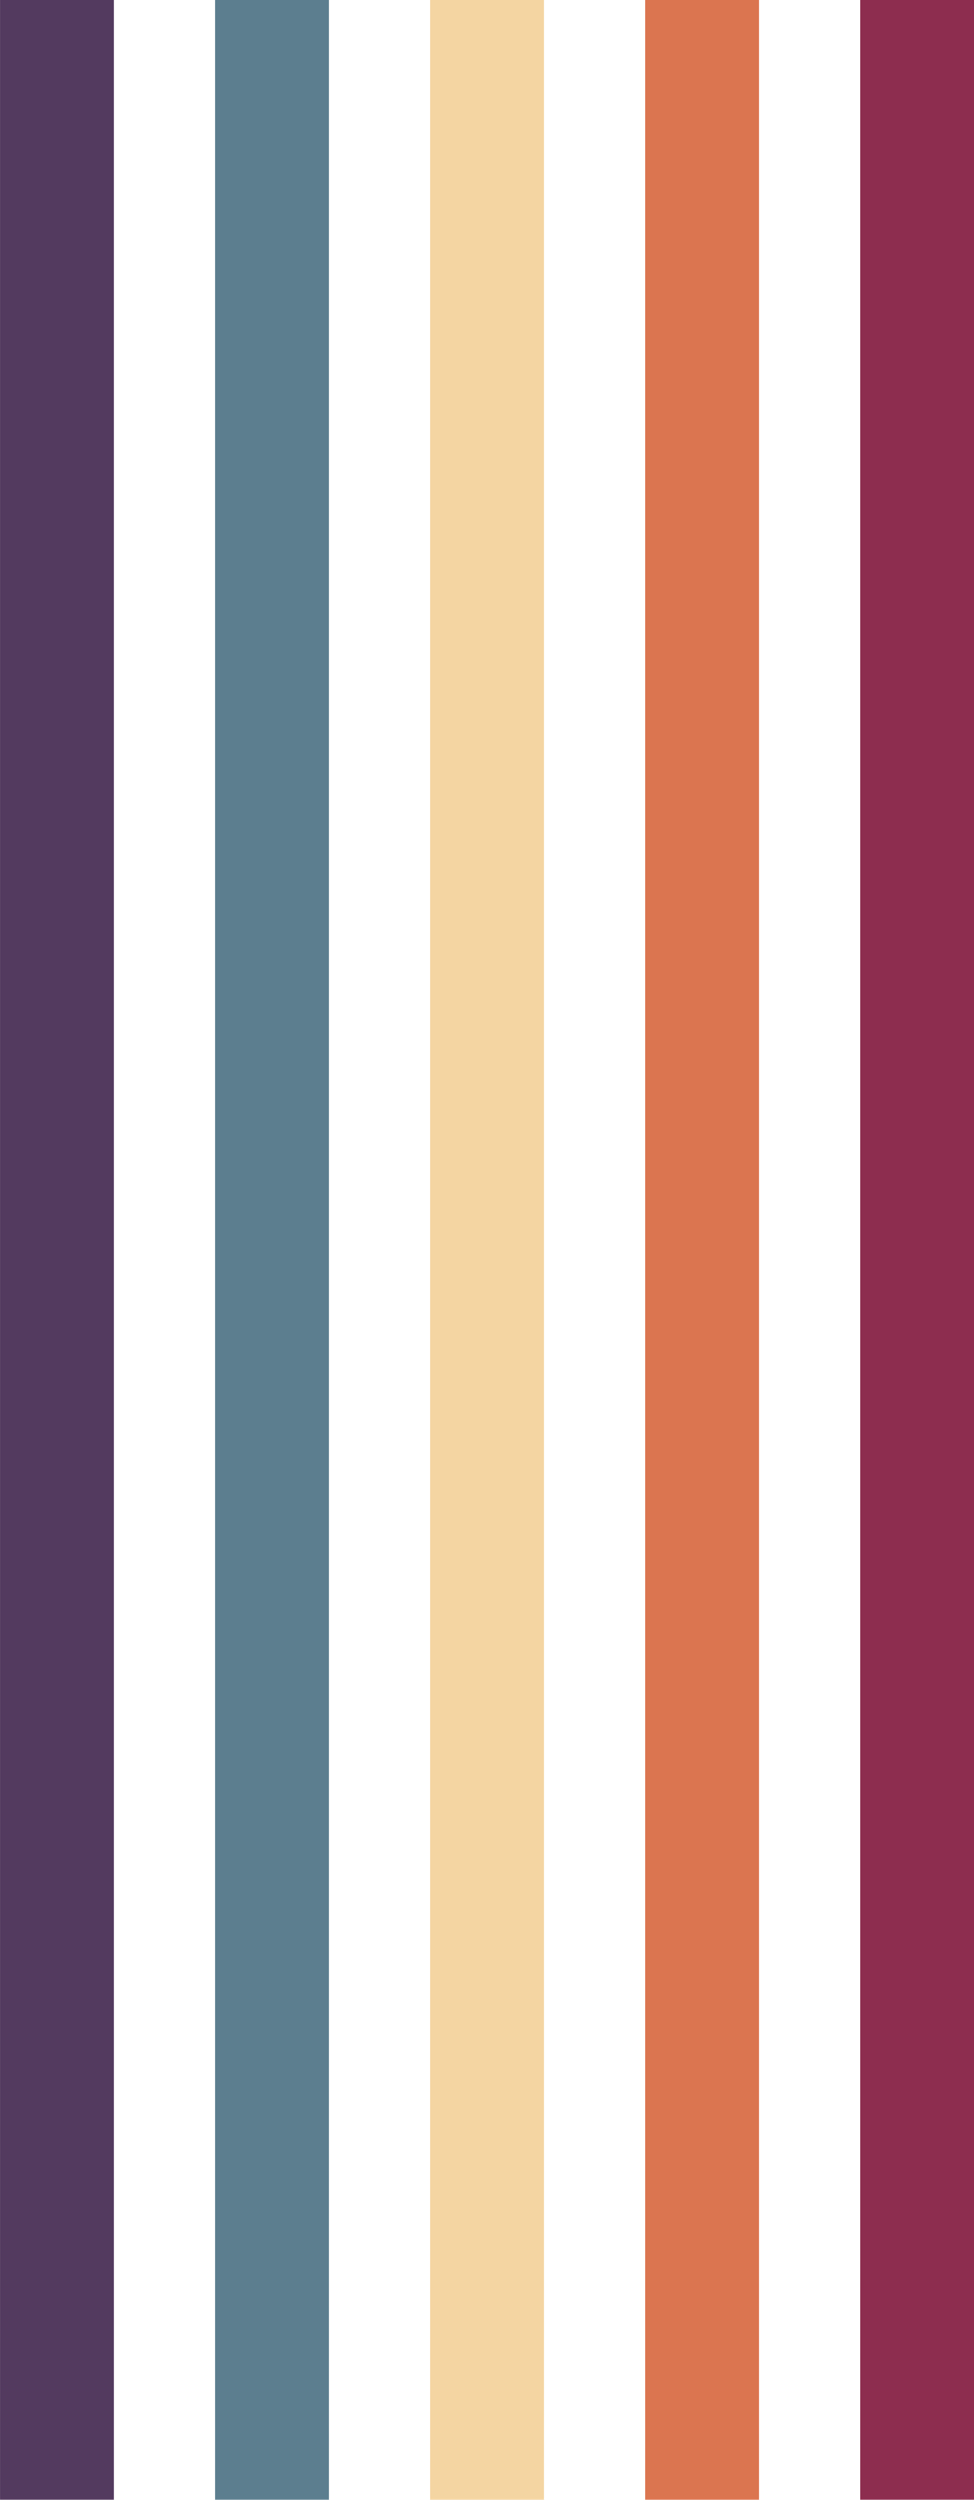
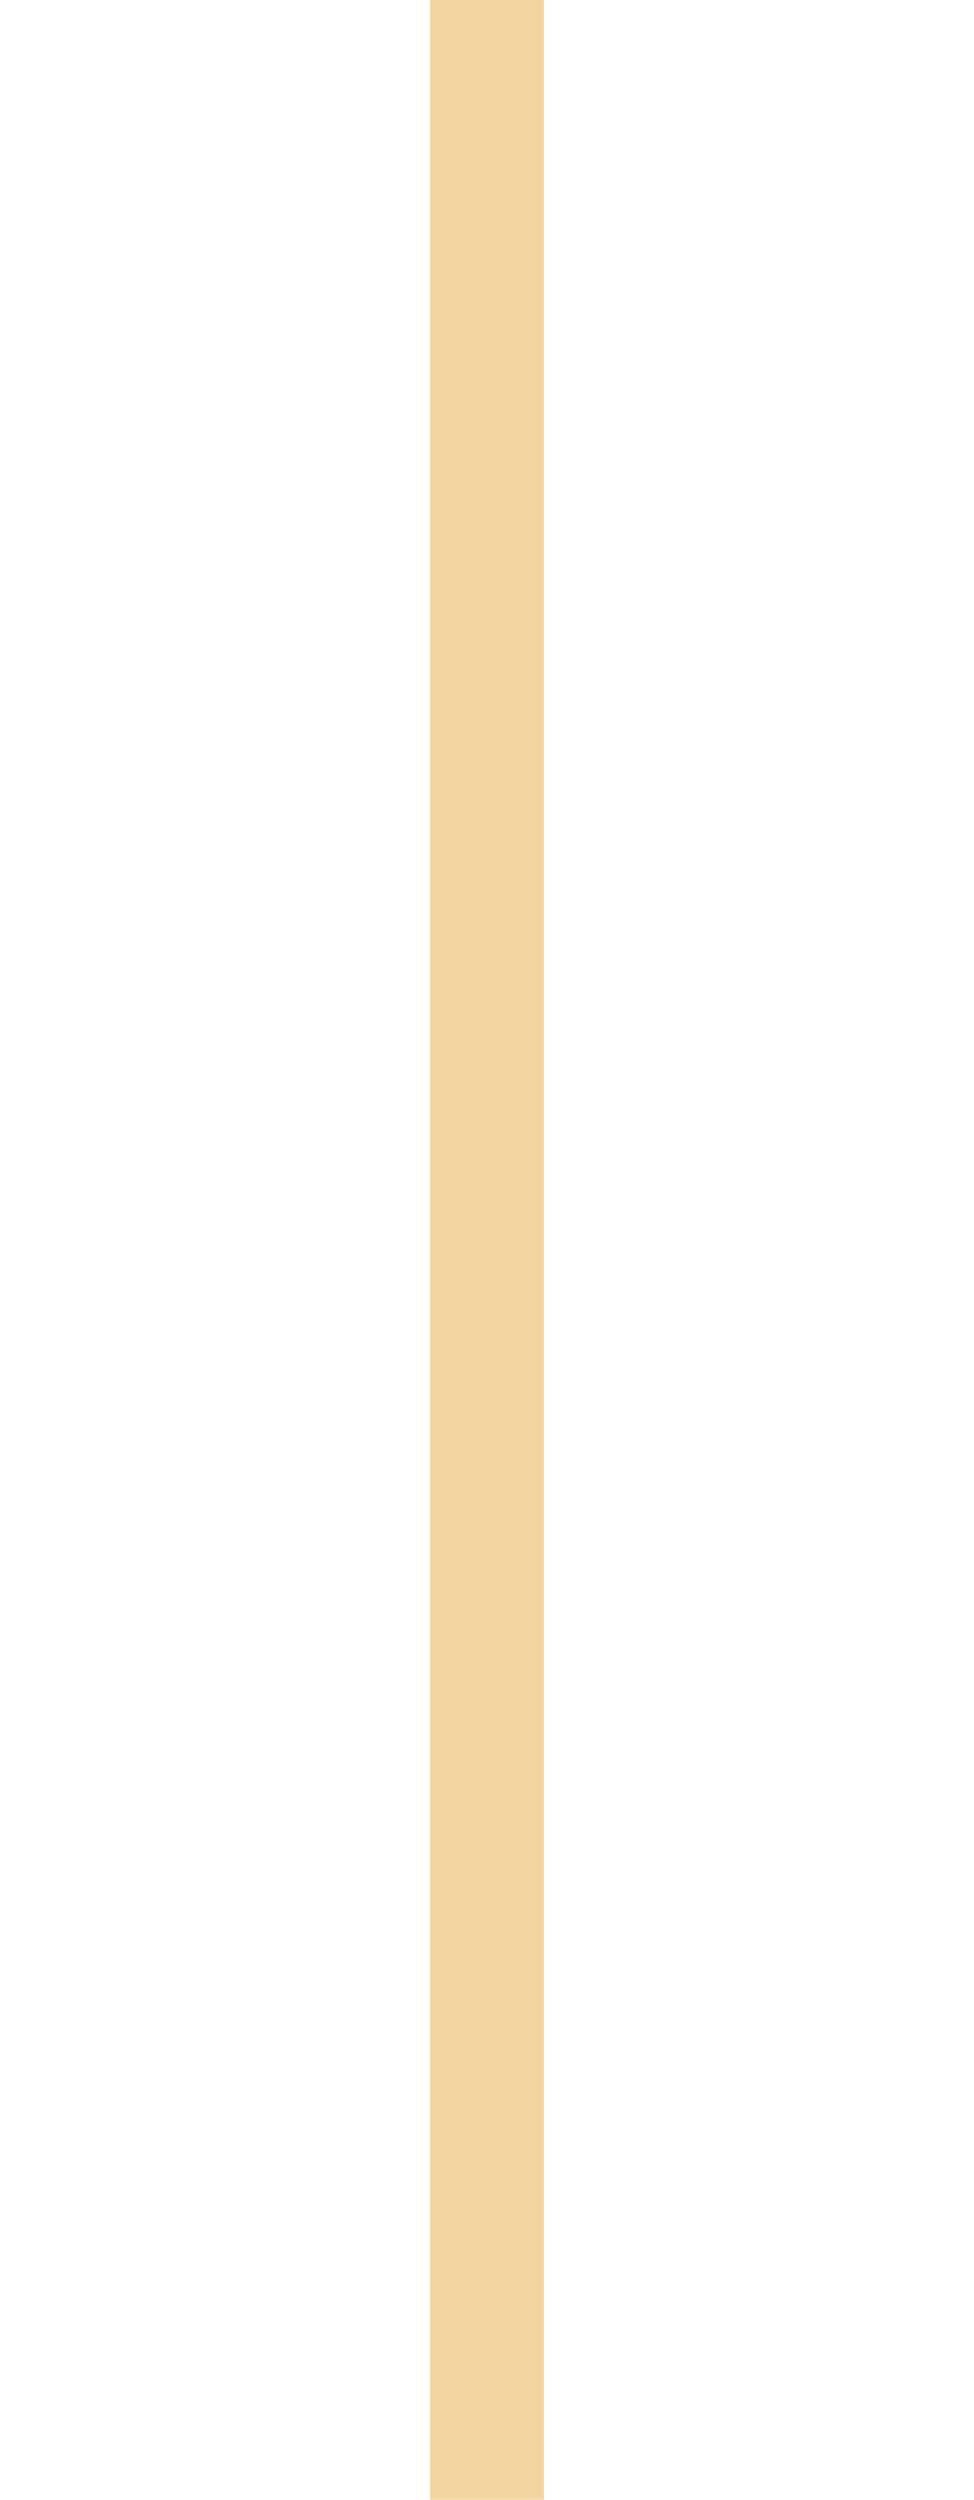
<svg xmlns="http://www.w3.org/2000/svg" data-name="Layer 1" height="1915.3" preserveAspectRatio="xMidYMid meet" version="1.0" viewBox="1144.0 26.0 746.7 1915.3" width="746.7" zoomAndPan="magnify">
  <g id="change1_1">
-     <path d="M1144.03 25.95H1231.31V1941.2H1144.03z" fill="#533a5f" />
-   </g>
+     </g>
  <g id="change2_1">
-     <path d="M1308.89 25.95H1396.17V1941.2H1308.89z" fill="#5c7e8f" />
-   </g>
+     </g>
  <g id="change3_1">
    <path d="M1473.74 25.95H1561.02V1941.2H1473.74z" fill="#f4d5a2" />
  </g>
  <g id="change4_1">
-     <path d="M1638.6 25.95H1725.88V1941.2H1638.6z" fill="#db7550" />
-   </g>
+     </g>
  <g id="change5_1">
-     <path d="M1803.46 25.95H1890.74V1941.2H1803.46z" fill="#8d2d4f" />
-   </g>
+     </g>
</svg>